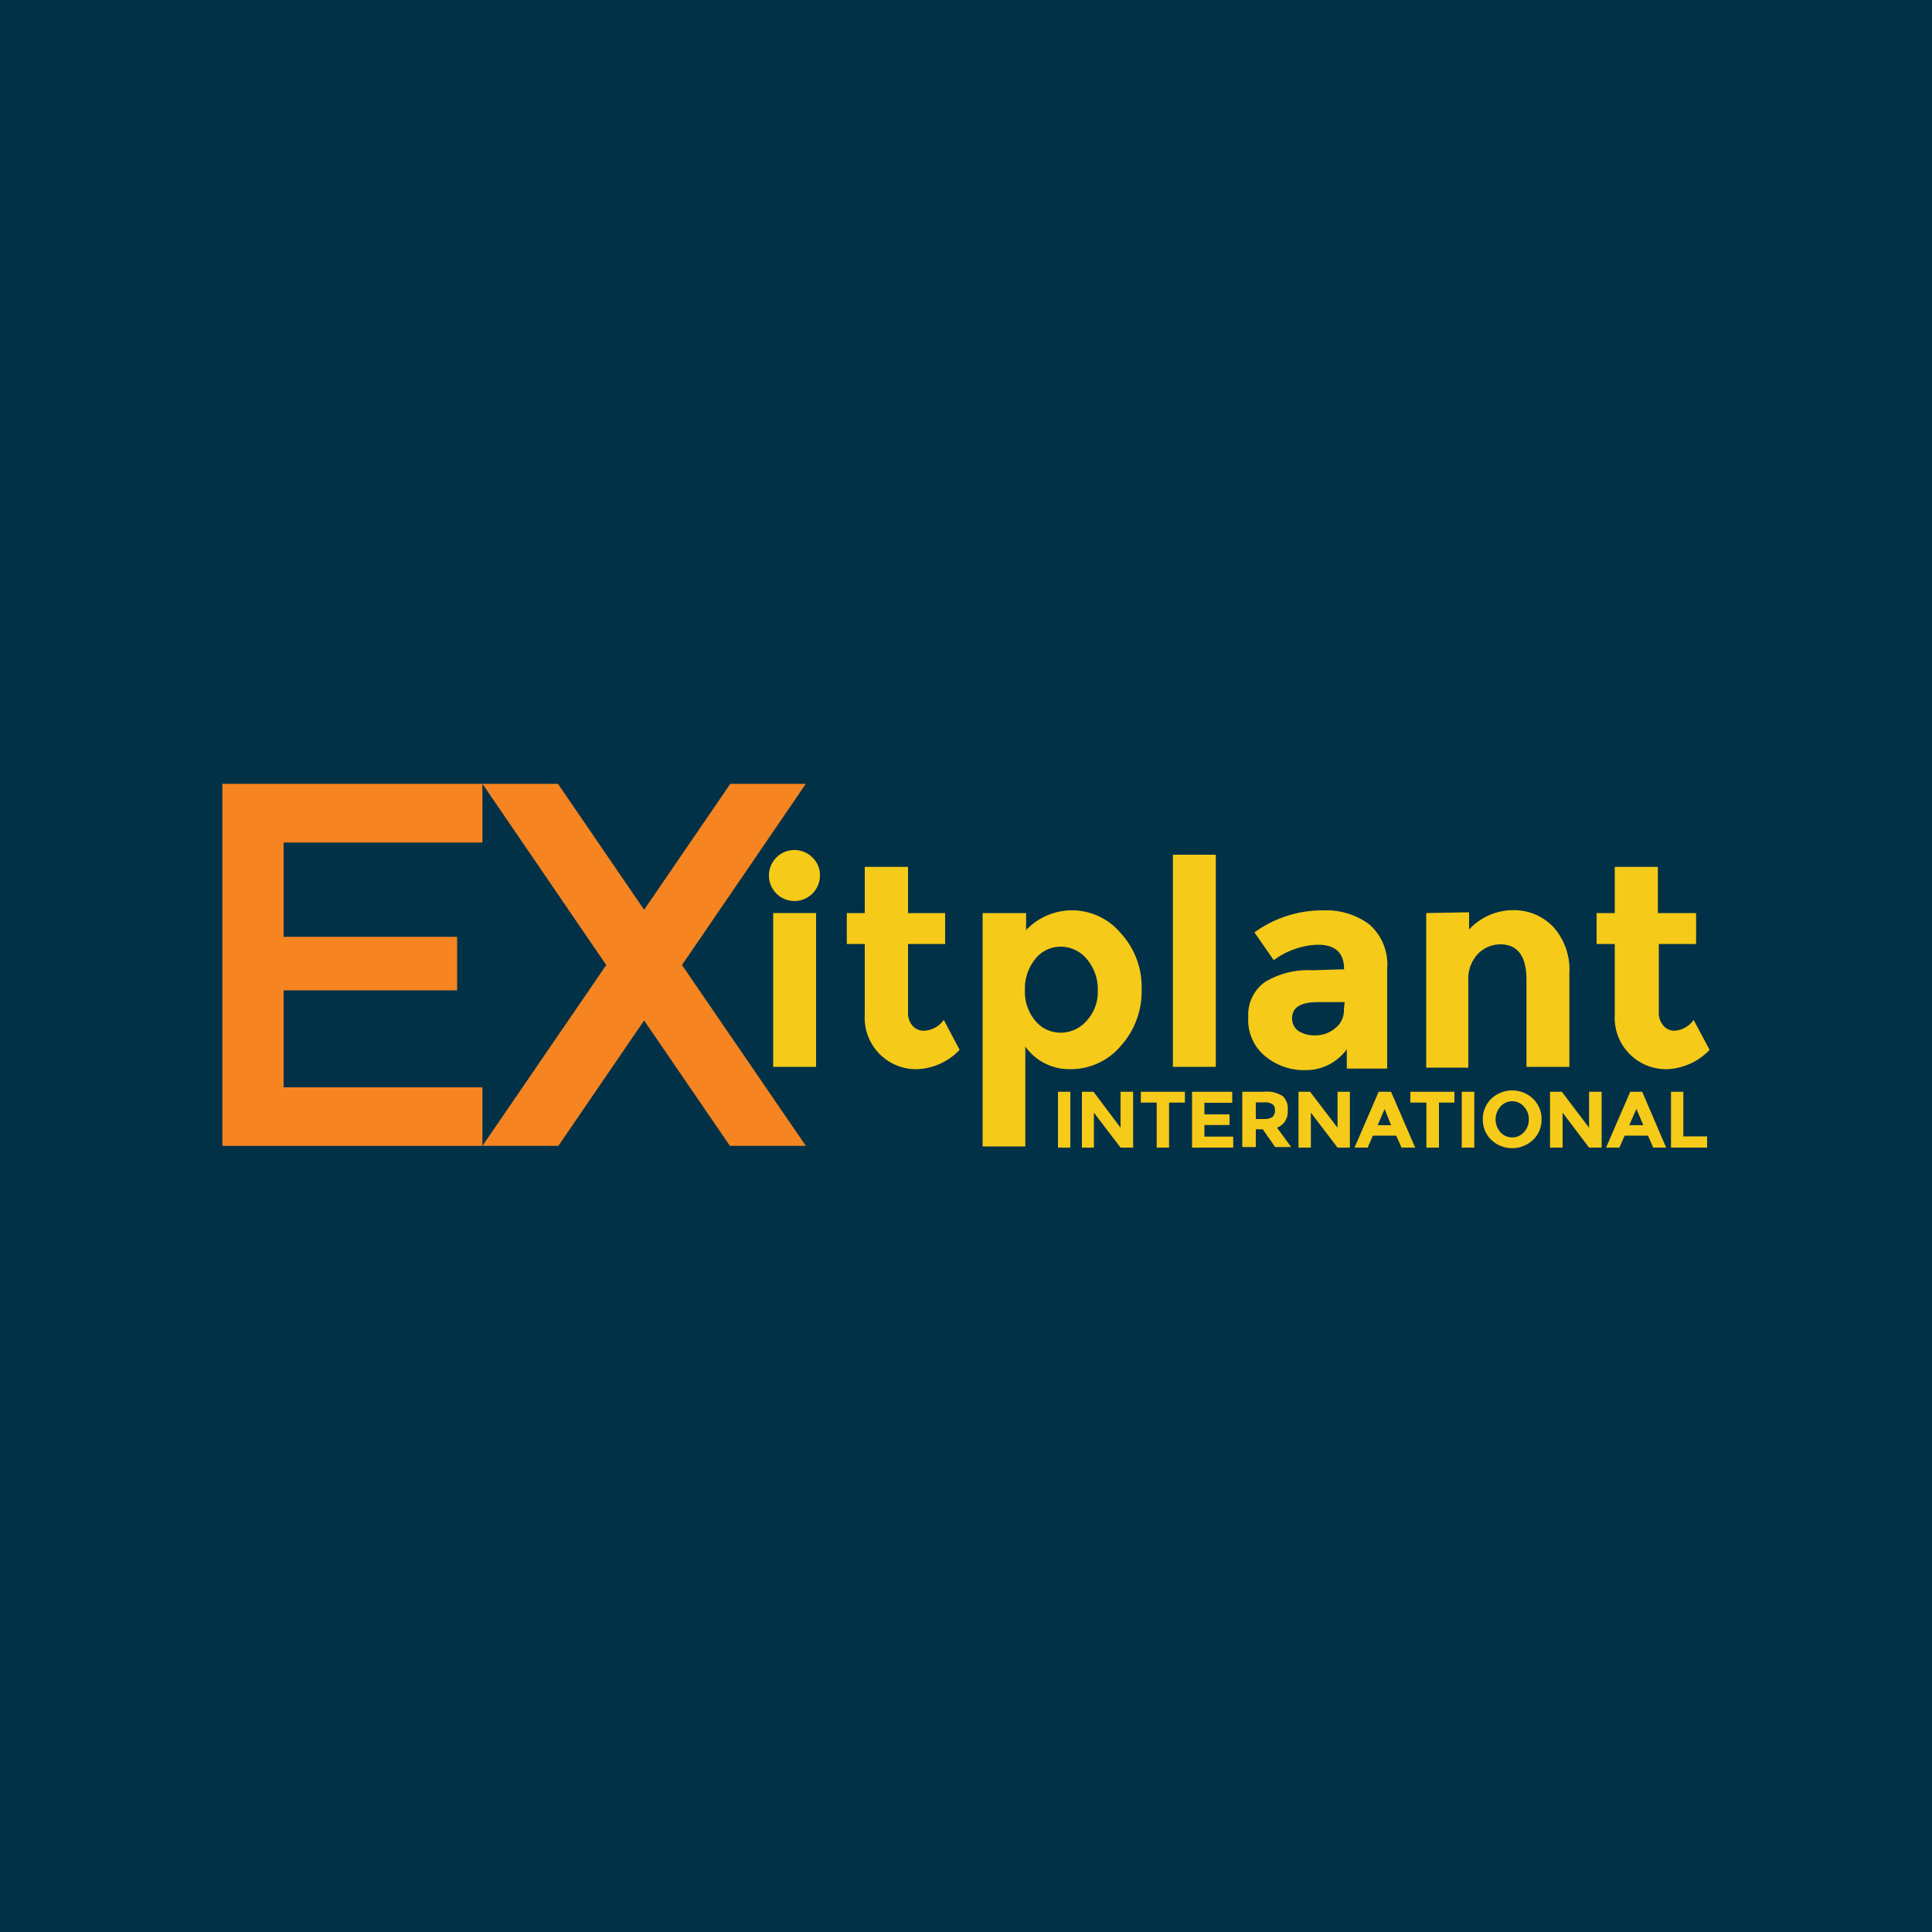
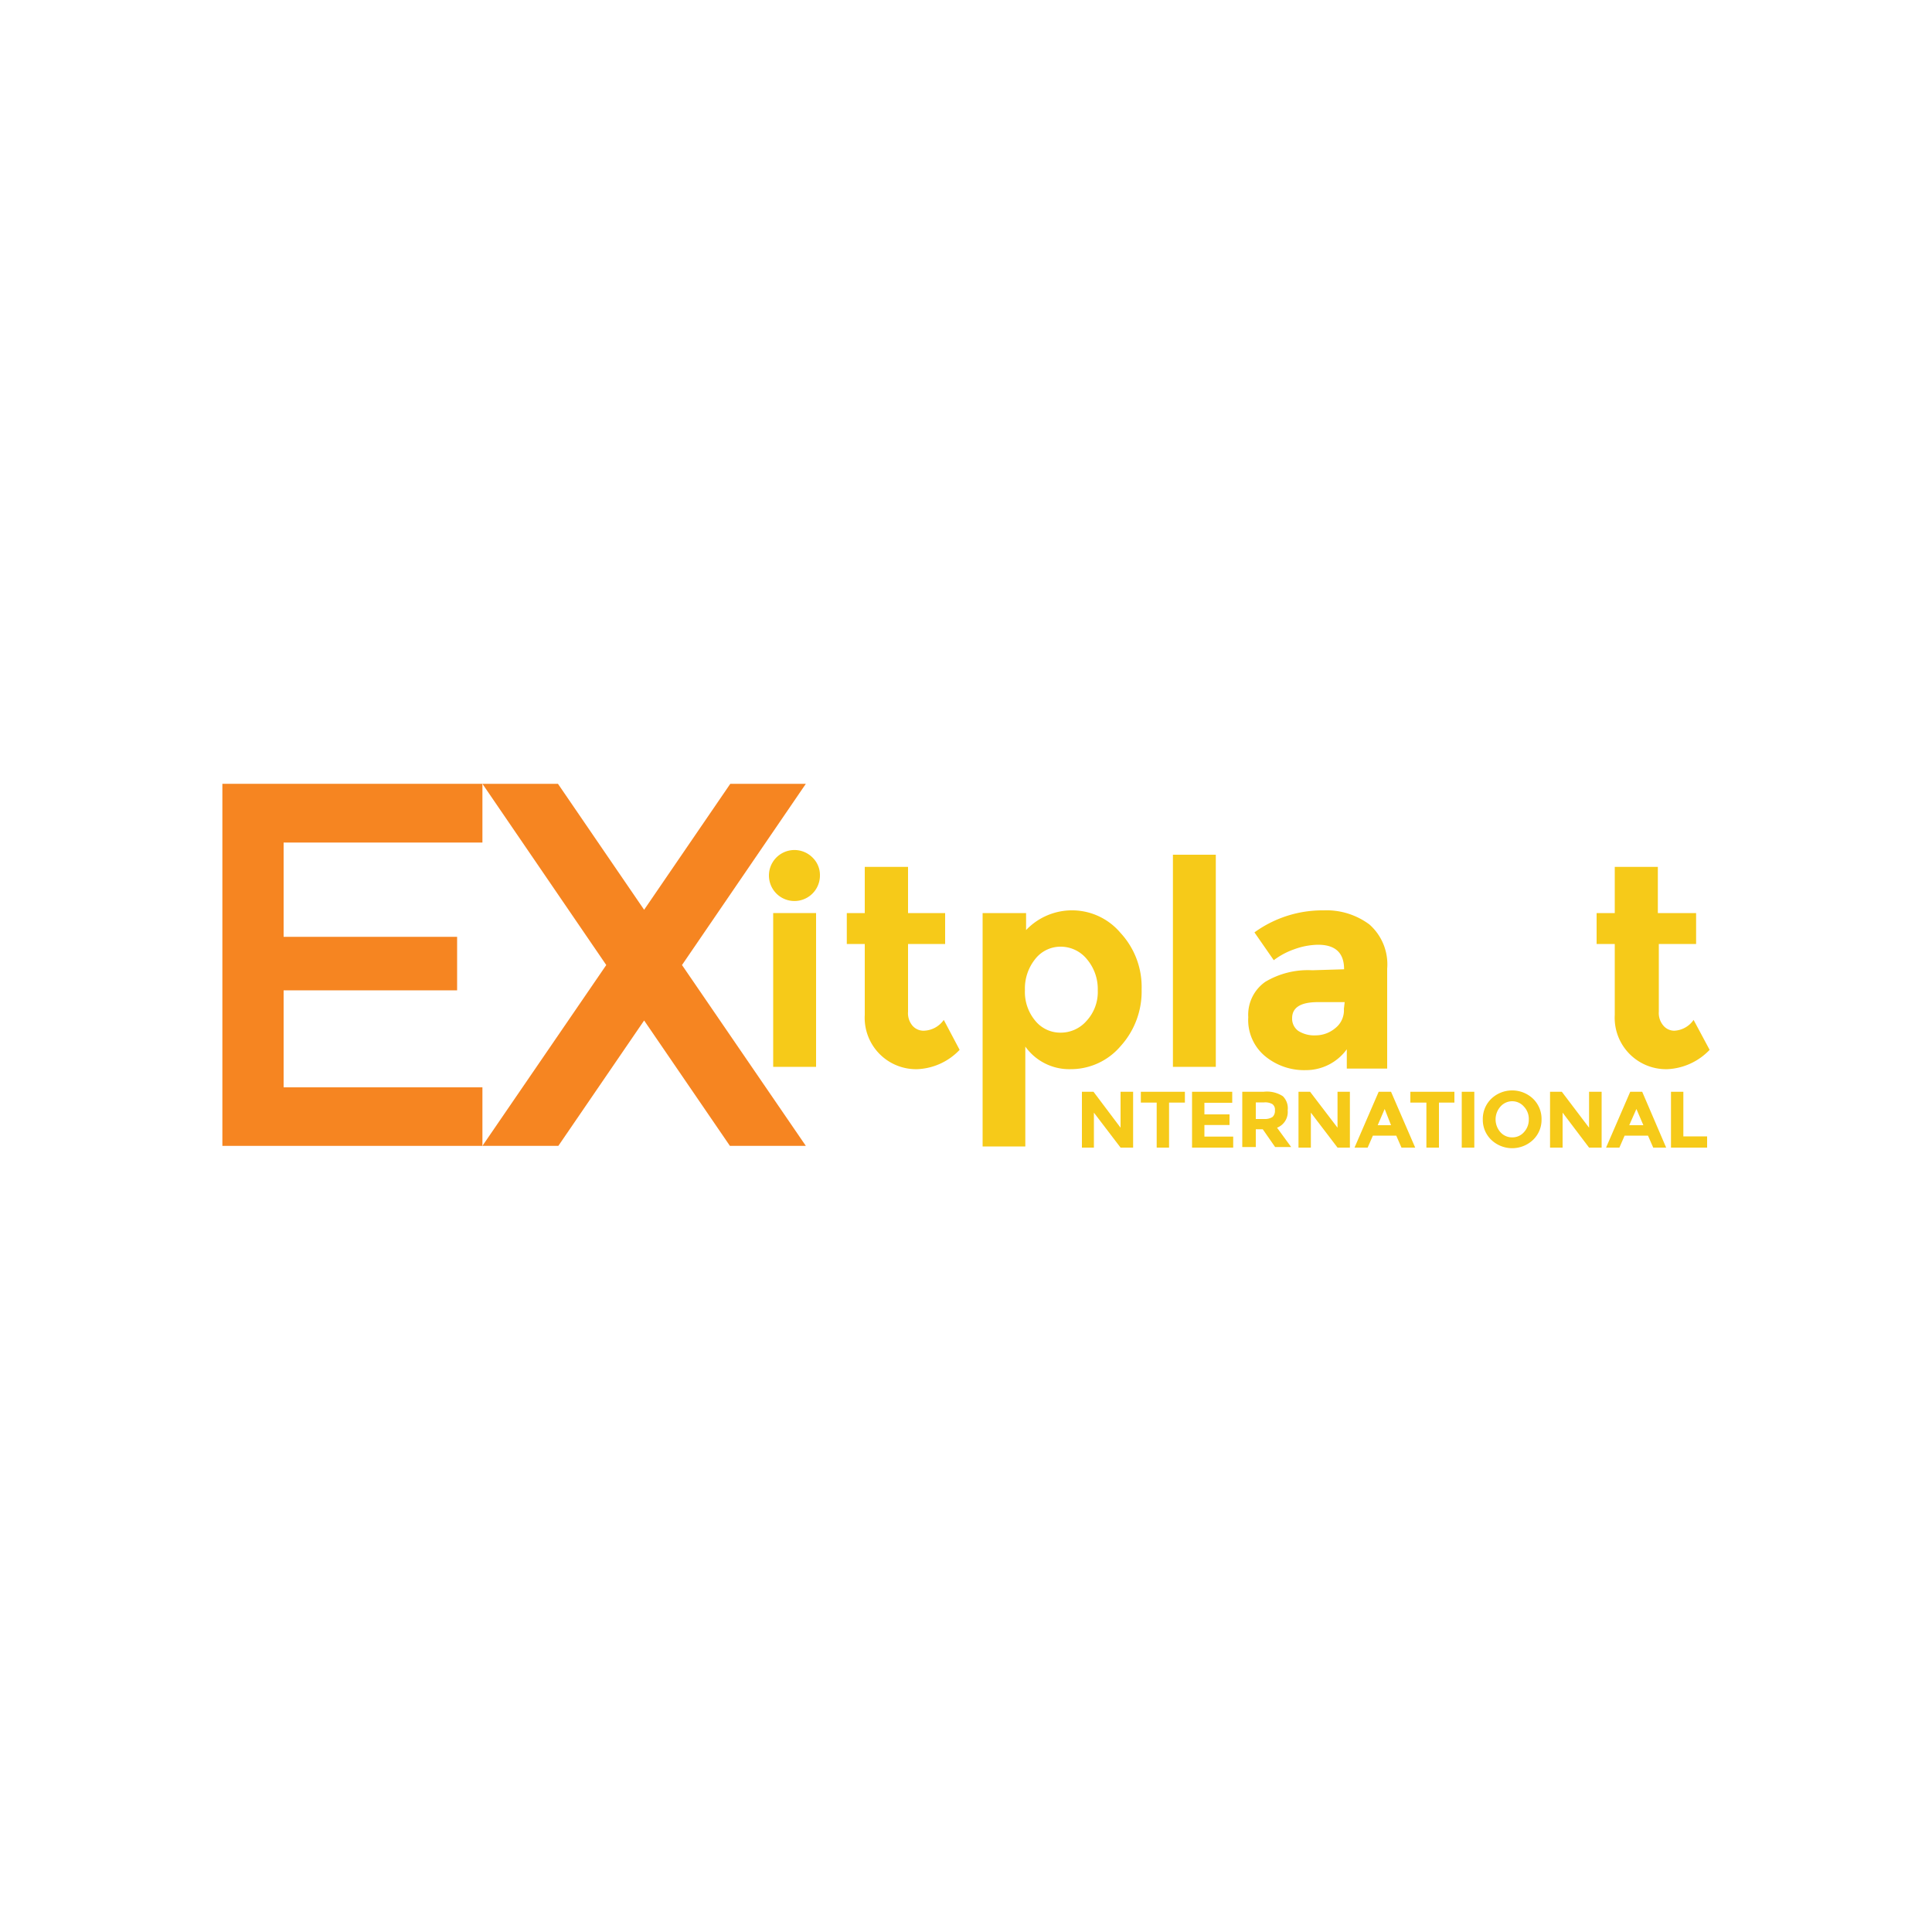
<svg xmlns="http://www.w3.org/2000/svg" id="Layer_1" data-name="Layer 1" viewBox="0 0 100 100">
  <defs>
    <style>.cls-1{fill:#003147;}.cls-2{fill:none;}.cls-3{fill:#f68521;}.cls-4{fill:#f6ca19;}</style>
  </defs>
-   <rect class="cls-1" width="100" height="100" />
  <polygon class="cls-2" points="24.97 40.57 24.97 40.6 24.97 43.61 24.65 43.61 14.68 43.61 14.68 48.49 23.66 48.49 23.66 51.26 14.68 51.26 14.68 56.28 24.97 56.28 24.97 59.31 31.38 49.95 24.97 40.57" />
  <path class="cls-2" d="M53.59,52.83a1.67,1.67,0,0,0,1.31.61,1.77,1.77,0,0,0,1.34-.61,2.2,2.2,0,0,0,.58-1.58,2.39,2.39,0,0,0-.56-1.61A1.75,1.75,0,0,0,54.91,49a1.66,1.66,0,0,0-1.32.64,2.44,2.44,0,0,0-.54,1.62A2.31,2.31,0,0,0,53.59,52.83Z" />
  <path class="cls-2" d="M66.84,52.63a.78.78,0,0,0,.32.66,1.55,1.55,0,0,0,.91.23,1.58,1.58,0,0,0,1-.37,1.17,1.17,0,0,0,.45-1V51.8H68.17C67.28,51.8,66.84,52.08,66.84,52.63Z" />
  <polygon class="cls-3" points="33.34 47.09 28.88 40.57 24.97 40.57 31.38 49.95 24.97 59.31 28.9 59.31 33.34 52.82 37.78 59.31 41.71 59.31 35.3 49.95 41.71 40.57 37.8 40.57 33.34 47.09" />
  <polygon class="cls-3" points="14.68 56.28 14.68 51.26 23.66 51.26 23.66 48.49 14.68 48.49 14.68 43.61 24.65 43.61 24.97 43.61 24.97 40.6 24.97 40.57 24.65 40.57 11.51 40.57 11.51 59.31 24.97 59.31 24.97 56.28 14.68 56.28" />
  <path class="cls-4" d="M42.06,44.39a1.32,1.32,0,1,0,.38.93A1.26,1.26,0,0,0,42.06,44.39Z" />
  <rect class="cls-4" x="40.02" y="47.26" width="2.22" height="7.96" />
  <path class="cls-4" d="M44.76,44.87v2.39h-.93v1.6h.93v3.67a2.66,2.66,0,0,0,2.73,2.81,3.2,3.2,0,0,0,2.18-1l-.82-1.55a1.31,1.31,0,0,1-1.06.56.76.76,0,0,1-.56-.26,1,1,0,0,1-.23-.72V48.86h1.92v-1.6H47V44.87Z" />
  <path class="cls-4" d="M50.86,47.26V59.34h2.21V54.17a2.79,2.79,0,0,0,2.34,1.17A3.38,3.38,0,0,0,58,54.15a4.21,4.21,0,0,0,1.09-2.94A4.11,4.11,0,0,0,58,48.29a3.28,3.28,0,0,0-4.89-.15v-.88Zm2.73,2.37A1.66,1.66,0,0,1,54.91,49a1.75,1.75,0,0,1,1.35.65,2.39,2.39,0,0,1,.56,1.61,2.2,2.2,0,0,1-.58,1.58,1.77,1.77,0,0,1-1.34.61,1.67,1.67,0,0,1-1.31-.61,2.32,2.32,0,0,1-.54-1.59A2.43,2.43,0,0,1,53.59,49.63Z" />
  <rect class="cls-4" x="60.71" y="44.24" width="2.22" height="10.98" />
  <path class="cls-4" d="M67.92,50.22a4.3,4.3,0,0,0-2.43.6,2.08,2.08,0,0,0-.88,1.83,2.43,2.43,0,0,0,.85,2,3.17,3.17,0,0,0,2.13.74,2.61,2.61,0,0,0,2.12-1.08v1H71.8V50.14a2.75,2.75,0,0,0-.92-2.29,3.72,3.72,0,0,0-2.37-.73,6,6,0,0,0-3.58,1.14l1,1.44A3.86,3.86,0,0,1,67,49.13a3.74,3.74,0,0,1,1.22-.23c.9,0,1.35.42,1.35,1.27v0Zm1.64,2a1.17,1.17,0,0,1-.45,1,1.58,1.58,0,0,1-1,.37,1.55,1.55,0,0,1-.91-.23.78.78,0,0,1-.32-.66c0-.55.44-.83,1.33-.83h1.39Z" />
-   <path class="cls-4" d="M73.82,47.26v8H76V50.78a1.88,1.88,0,0,1,.5-1.41,1.63,1.63,0,0,1,1.16-.49c.9,0,1.35.62,1.35,1.84v4.5h2.22V50.38A3.31,3.31,0,0,0,80.42,48a2.82,2.82,0,0,0-2.11-.89,3.11,3.11,0,0,0-2.27,1v-.89Z" />
  <path class="cls-4" d="M83.58,44.87v2.39h-.94v1.6h.94v3.67a2.66,2.66,0,0,0,2.73,2.81,3.22,3.22,0,0,0,2.18-1l-.83-1.55a1.29,1.29,0,0,1-1,.56.74.74,0,0,1-.56-.26,1,1,0,0,1-.24-.72V48.86h1.93v-1.6H85.81V44.87Z" />
-   <path class="cls-4" d="M54.76,56.51h.64V59.4h-.64Z" />
  <path class="cls-4" d="M58,56.51h.65V59.4H58l-1.38-1.81V59.4H56V56.51h.6L58,58.37V56.51Z" />
  <path class="cls-4" d="M60.51,57.07V59.4h-.64V57.07h-.82v-.56h2.28v.56Z" />
  <path class="cls-4" d="M63.78,56.51v.57H62.34v.6h1.3v.55h-1.3v.6h1.49v.57H61.7V56.51Z" />
  <path class="cls-4" d="M66.65,57.47a.87.87,0,0,1-.55.9l.73,1H66l-.64-.92H65v.92H64.3V56.51h1.1a1.51,1.51,0,0,1,1,.23A.87.87,0,0,1,66.65,57.47Zm-.78.34a.43.43,0,0,0,.12-.34.35.35,0,0,0-.13-.32.74.74,0,0,0-.43-.09H65v.86h.47A.7.7,0,0,0,65.87,57.81Z" />
  <path class="cls-4" d="M69.23,56.51h.64V59.4h-.64l-1.38-1.81V59.4h-.64V56.51h.6l1.42,1.86V56.51Z" />
  <path class="cls-4" d="M72.54,59.4l-.27-.62H71.06l-.27.62h-.68l1.25-2.89H72l1.25,2.89Zm-.87-2-.36.84H72Z" />
  <path class="cls-4" d="M74.48,57.07V59.4h-.65V57.07H73v-.56h2.28v.56Z" />
  <path class="cls-4" d="M75.66,56.51h.65V59.4h-.65Z" />
  <path class="cls-4" d="M79.35,59a1.57,1.57,0,0,1-2.16,0,1.43,1.43,0,0,1-.44-1.06,1.45,1.45,0,0,1,.44-1.07,1.57,1.57,0,0,1,2.16,0,1.45,1.45,0,0,1,.44,1.07A1.43,1.43,0,0,1,79.35,59Zm-.22-1.06a.92.92,0,0,0-.25-.66.8.8,0,0,0-.61-.28.81.81,0,0,0-.61.28,1,1,0,0,0,0,1.32.8.8,0,0,0,.61.27.79.79,0,0,0,.61-.27A.94.94,0,0,0,79.13,57.94Z" />
  <path class="cls-4" d="M82.25,56.51h.65V59.4h-.65l-1.37-1.81V59.4h-.65V56.51h.61l1.41,1.86V56.51Z" />
  <path class="cls-4" d="M85.57,59.4l-.27-.62H84.09l-.27.62h-.69l1.25-2.89H85l1.24,2.89Zm-.87-2-.37.84h.73Z" />
  <path class="cls-4" d="M86.49,59.4V56.51h.64v2.31h1.23v.58Z" />
</svg>